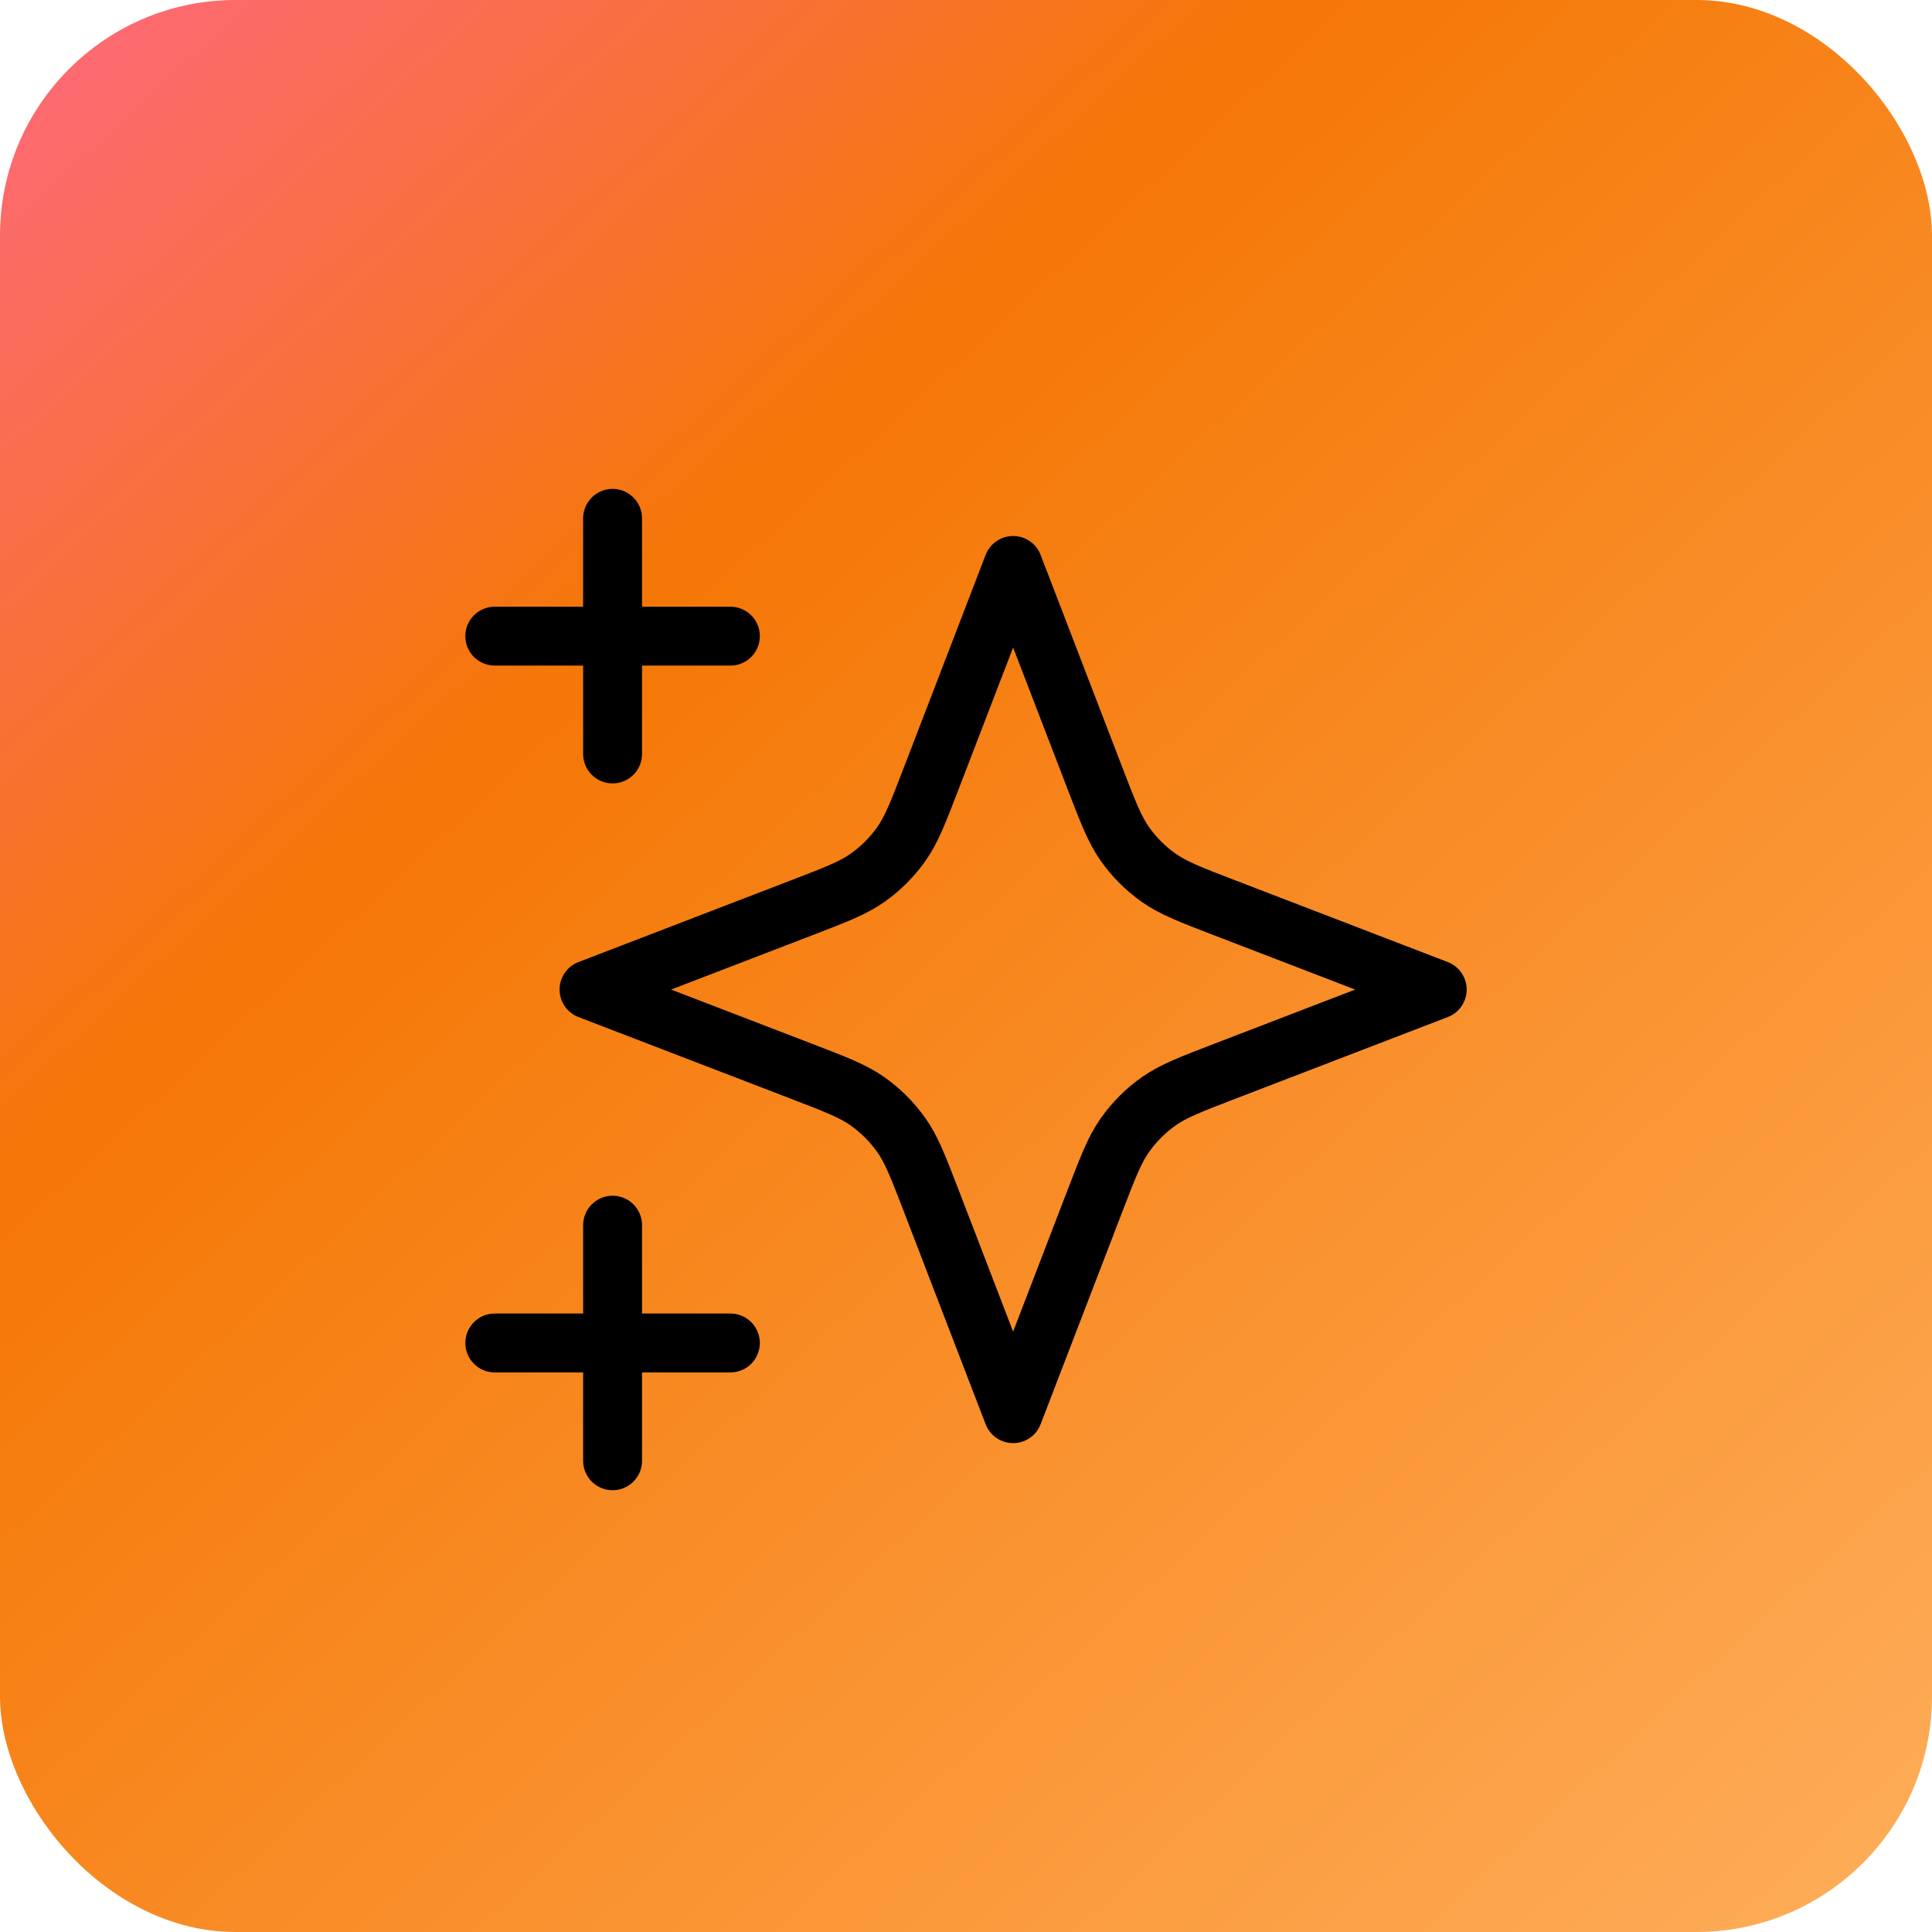
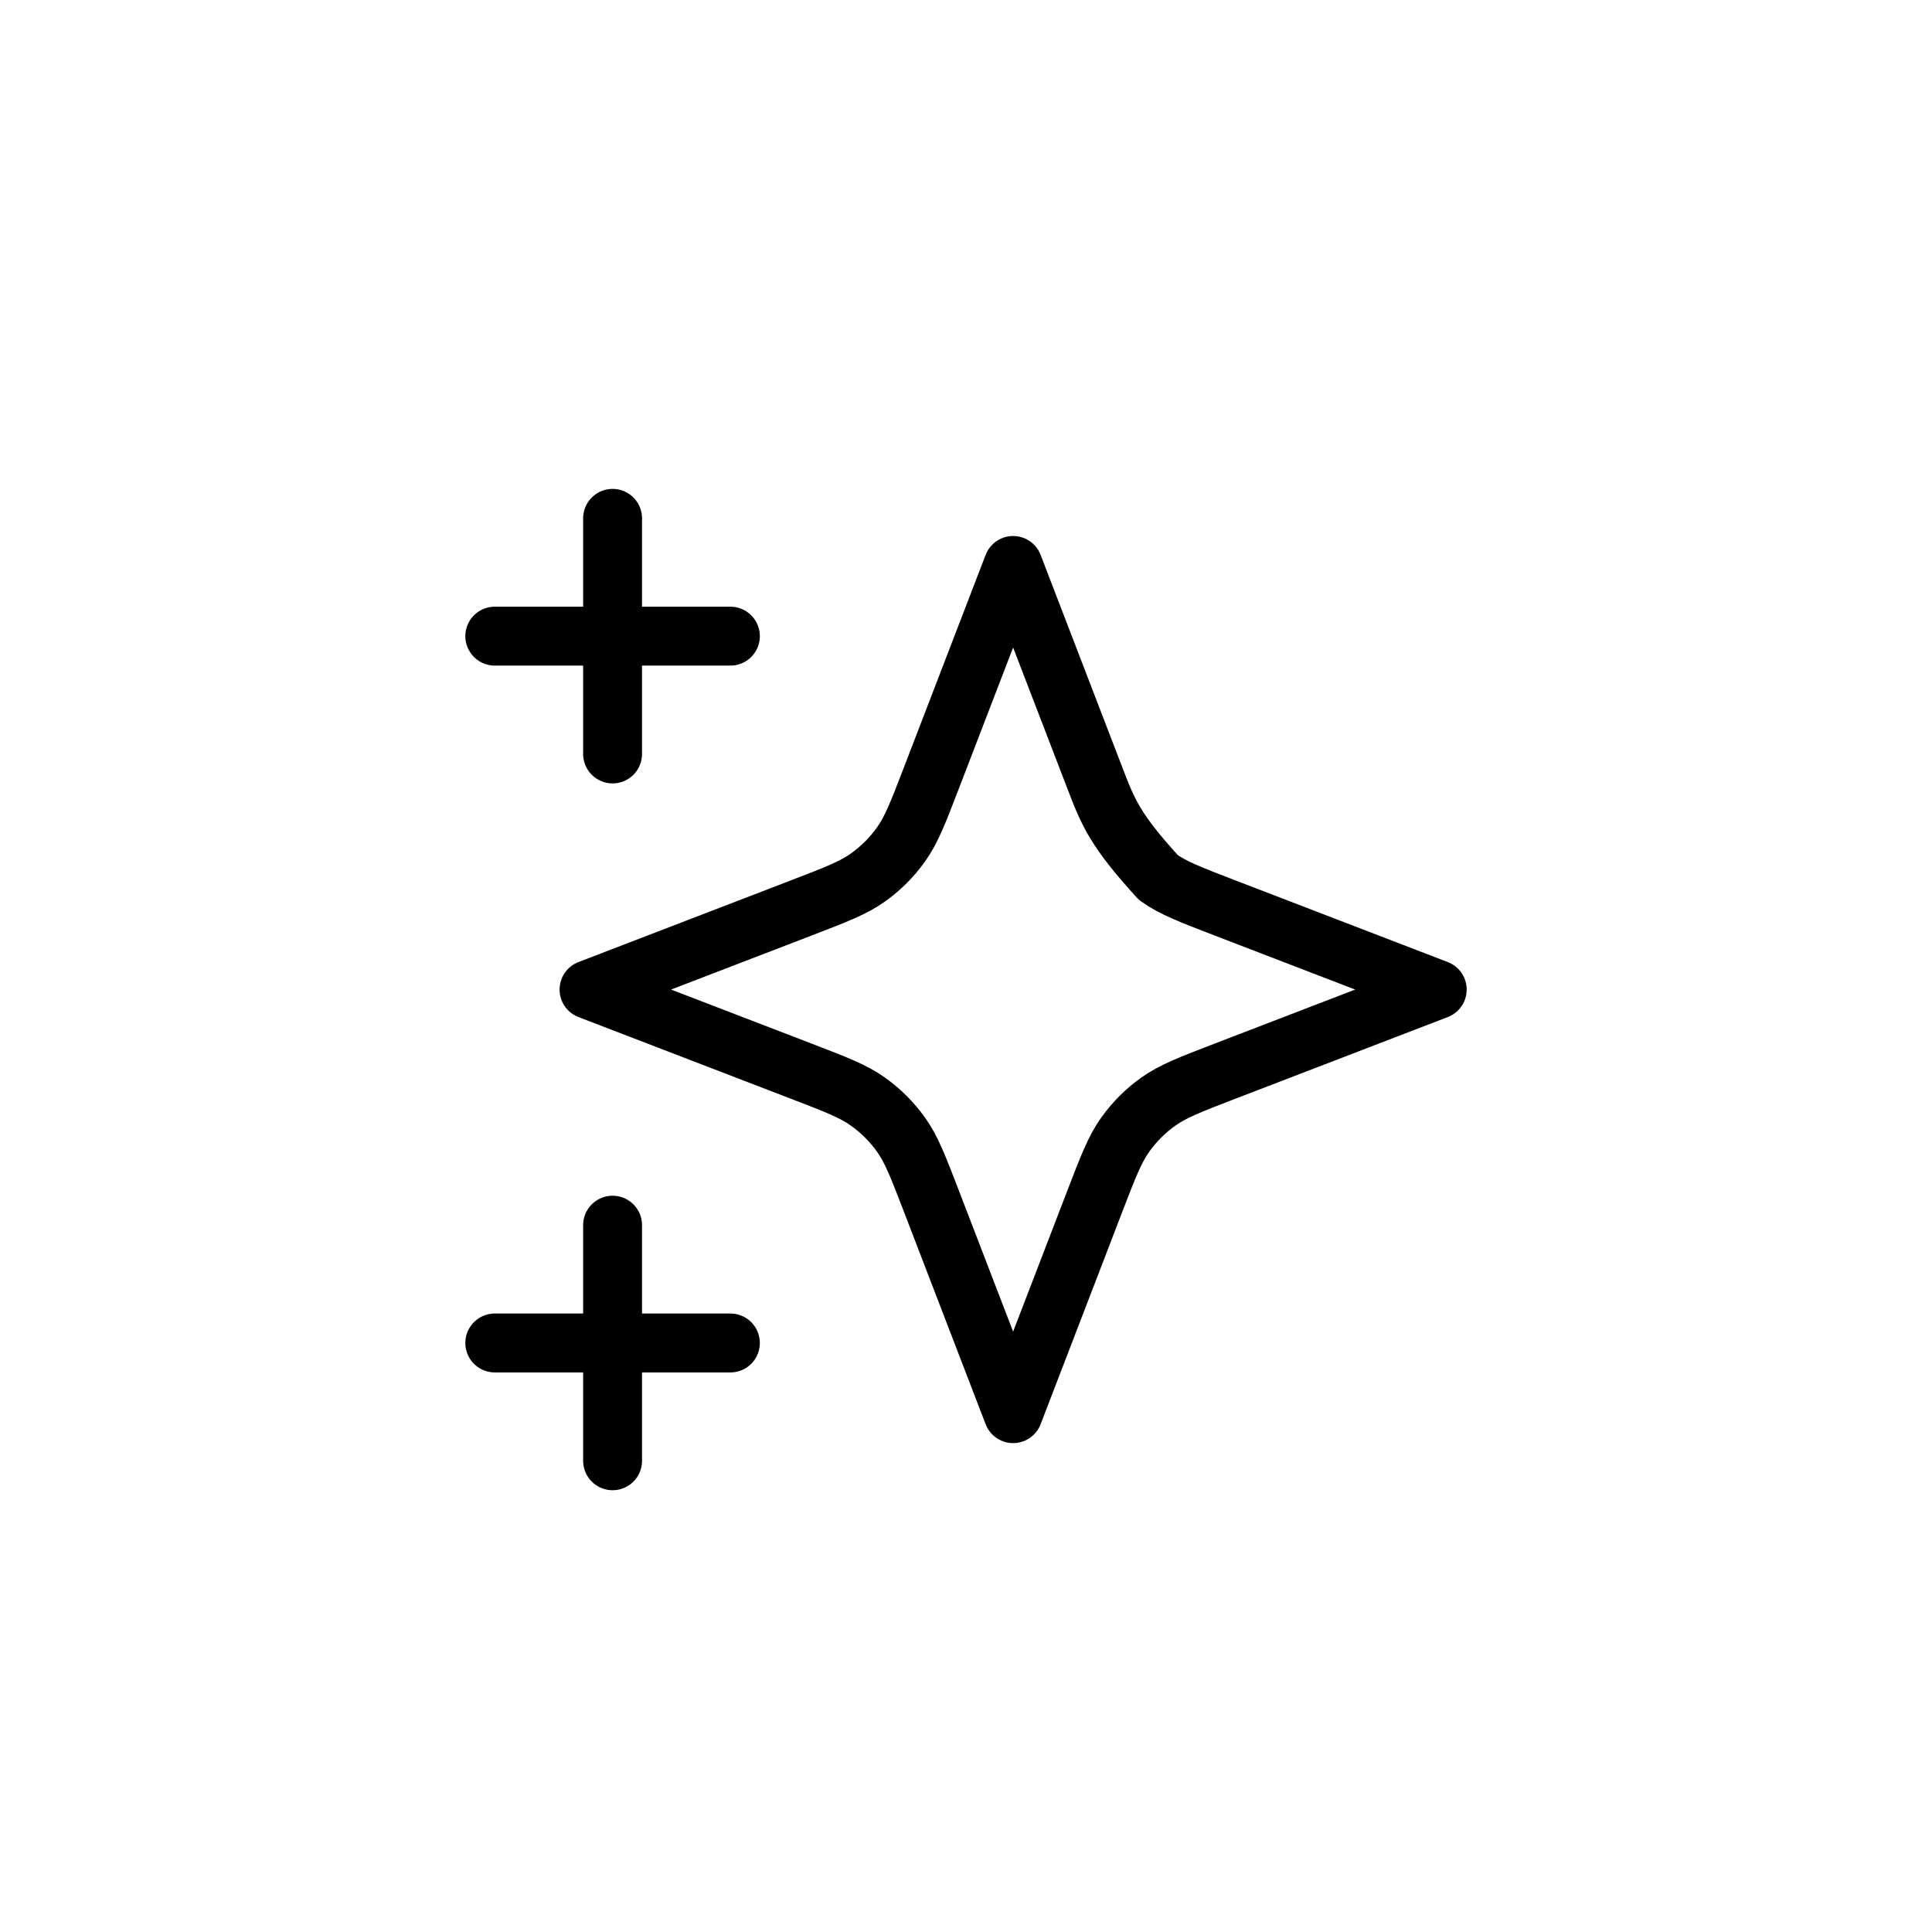
<svg xmlns="http://www.w3.org/2000/svg" width="82" height="82" viewBox="0 0 82 82" fill="none">
-   <rect width="82" height="82" rx="10" fill="url(#paint0_linear_5573_86073)" />
-   <path d="M26 62V52M26 32V22M21 27H31M21 57H31M43 24L39.532 33.018C38.968 34.484 38.686 35.217 38.247 35.834C37.858 36.381 37.381 36.858 36.834 37.247C36.217 37.686 35.484 37.968 34.018 38.532L25 42L34.018 45.468C35.484 46.032 36.217 46.314 36.834 46.753C37.381 47.142 37.858 47.619 38.247 48.166C38.686 48.783 38.968 49.516 39.532 50.982L43 60L46.468 50.982C47.032 49.516 47.314 48.783 47.753 48.166C48.142 47.619 48.619 47.142 49.166 46.753C49.783 46.314 50.516 46.032 51.982 45.468L61 42L51.982 38.532C50.516 37.968 49.783 37.686 49.166 37.247C48.619 36.858 48.142 36.381 47.753 35.834C47.314 35.217 47.032 34.484 46.468 33.018L43 24Z" stroke="black" stroke-width="2.5" stroke-linecap="round" stroke-linejoin="round" />
+   <path d="M26 62V52M26 32V22M21 27H31M21 57H31M43 24L39.532 33.018C38.968 34.484 38.686 35.217 38.247 35.834C37.858 36.381 37.381 36.858 36.834 37.247C36.217 37.686 35.484 37.968 34.018 38.532L25 42L34.018 45.468C35.484 46.032 36.217 46.314 36.834 46.753C37.381 47.142 37.858 47.619 38.247 48.166C38.686 48.783 38.968 49.516 39.532 50.982L43 60L46.468 50.982C47.032 49.516 47.314 48.783 47.753 48.166C48.142 47.619 48.619 47.142 49.166 46.753C49.783 46.314 50.516 46.032 51.982 45.468L61 42L51.982 38.532C50.516 37.968 49.783 37.686 49.166 37.247C47.314 35.217 47.032 34.484 46.468 33.018L43 24Z" stroke="black" stroke-width="2.5" stroke-linecap="round" stroke-linejoin="round" />
  <defs>
    <linearGradient id="paint0_linear_5573_86073" x1="85.5" y1="93" x2="-6.5" y2="-7" gradientUnits="userSpaceOnUse">
      <stop offset="0.001" stop-color="#FFB565" />
      <stop offset="0.655" stop-color="#F57706" />
      <stop offset="1" stop-color="#FF649D" />
    </linearGradient>
  </defs>
</svg>